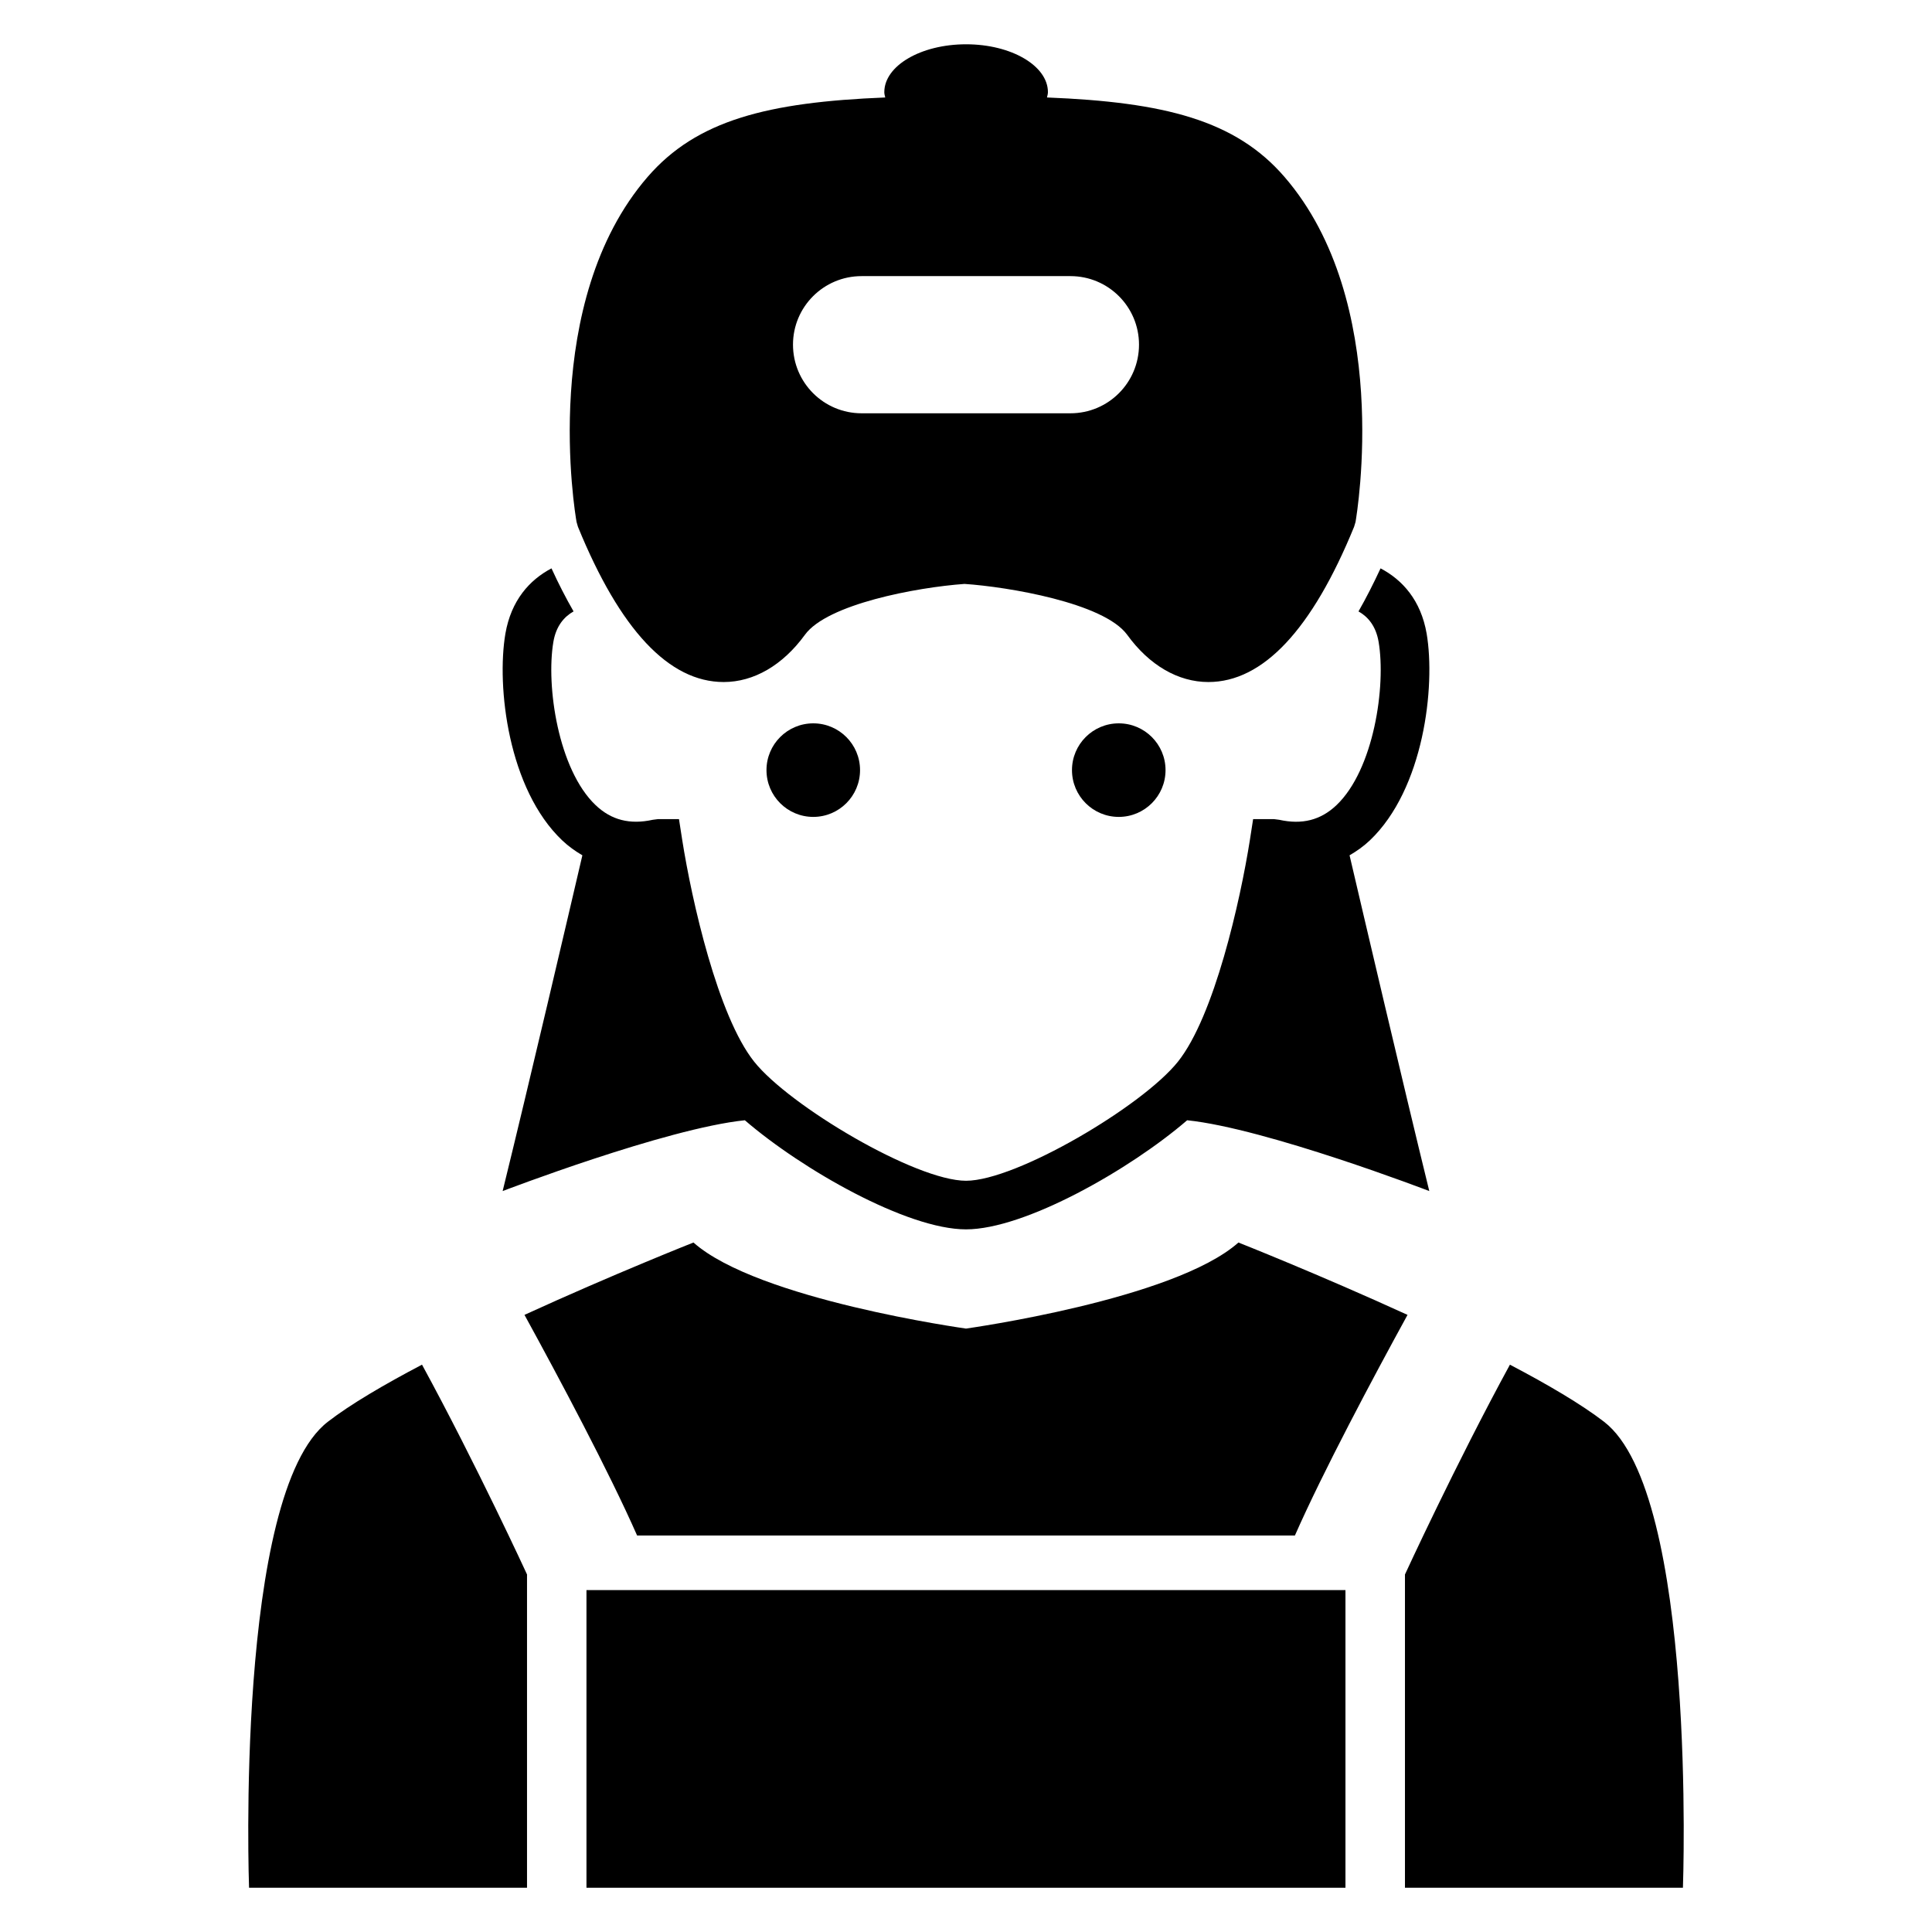
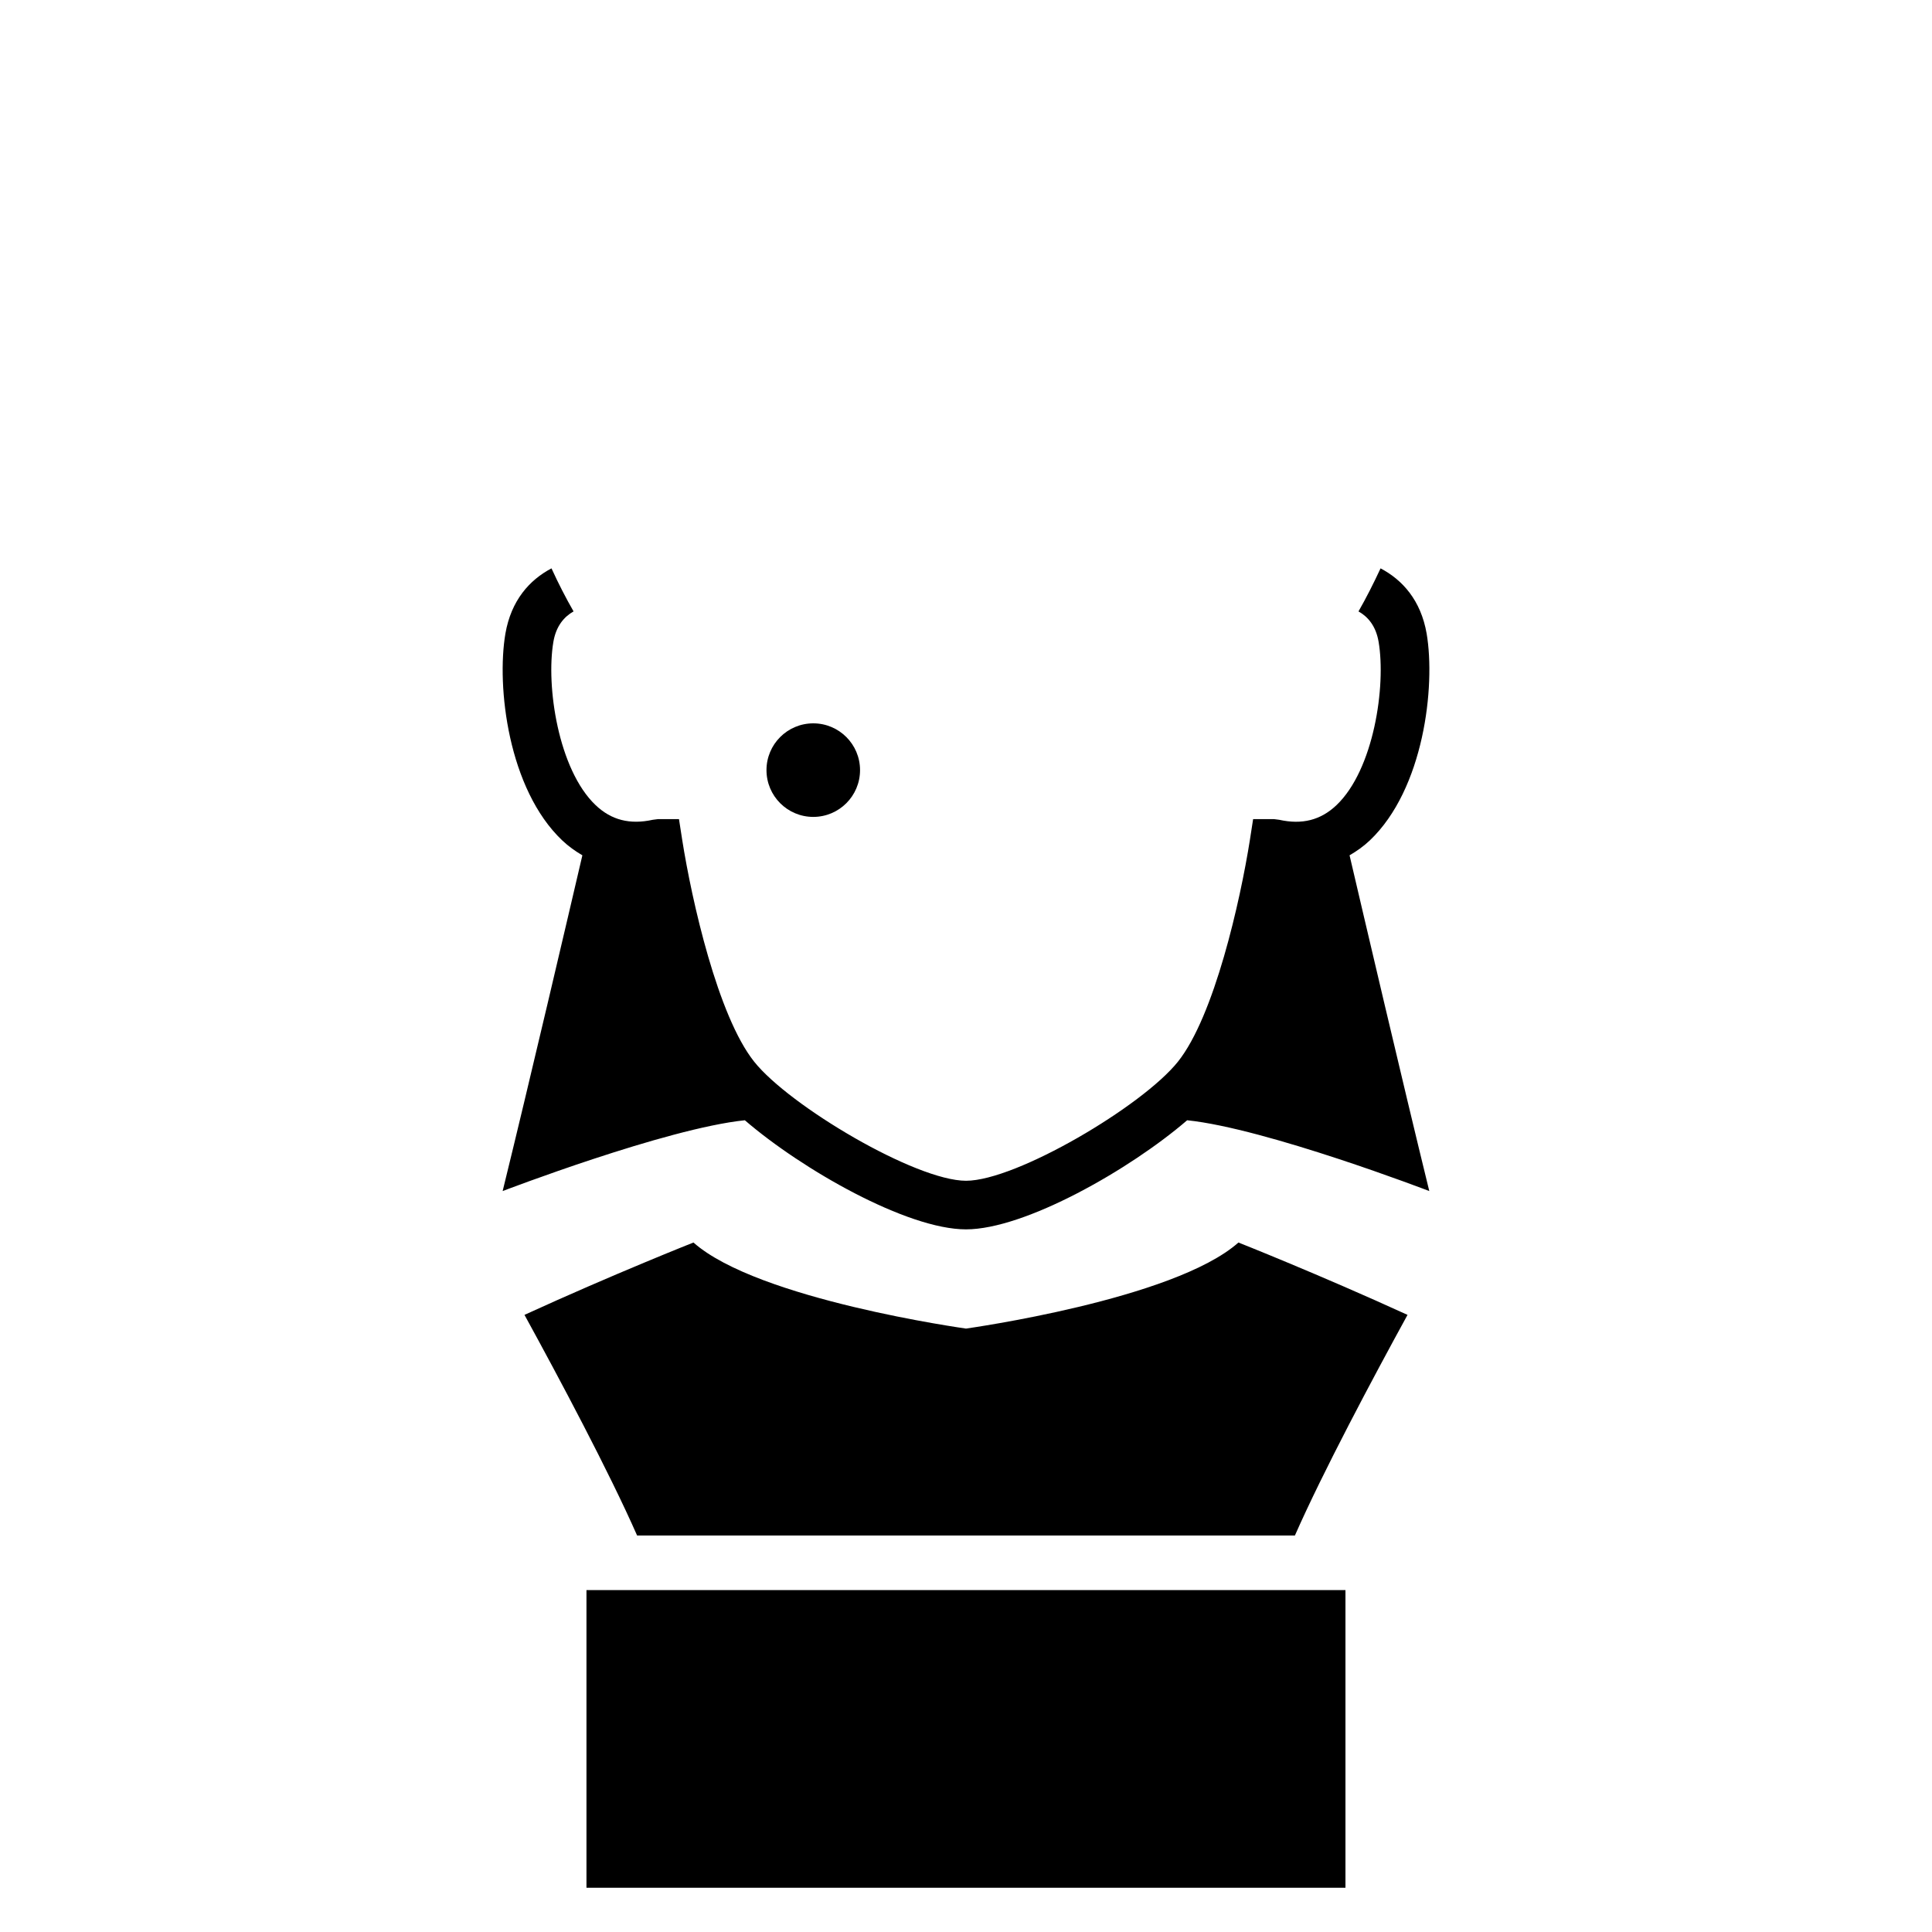
<svg xmlns="http://www.w3.org/2000/svg" fill="#000000" width="800px" height="800px" version="1.1" viewBox="144 144 512 512">
  <g>
    <path d="m371.92 348.09c0 6.848-5.551 12.398-12.395 12.398-6.848 0-12.398-5.551-12.398-12.398 0-6.844 5.551-12.395 12.398-12.395 6.844 0 12.395 5.551 12.395 12.395" />
-     <path d="m452.88 348.09c0 6.848-5.551 12.398-12.395 12.398-6.848 0-12.398-5.551-12.398-12.398 0-6.844 5.551-12.395 12.398-12.395 6.844 0 12.395 5.551 12.395 12.395" />
-     <path d="m297.16 283.6c11.145 27.297 24.121 41.145 38.625 41.145 7.984 0 15.648-4.441 21.527-12.52 5.91-8.137 29.586-12.566 42.289-13.48 11.406 0.762 36.945 5.008 43.113 13.48 5.863 8.09 13.527 12.52 21.512 12.52 14.473 0 27.48-13.863 38.625-41.145l0.383-1.281c0.398-2.383 9.785-58.352-18.84-91.449-12.977-15.023-31.801-19.801-62.93-21.039 0.09-0.473 0.246-0.902 0.246-1.406 0-7.008-9.727-12.688-21.68-12.688-11.984 0-21.68 5.68-21.68 12.688 0 0.504 0.137 0.93 0.246 1.406-31.16 1.25-49.953 6.016-62.961 21.039-28.66 33.098-19.27 89.066-18.844 91.449zm75.176-66.426h55.344c10.047 0 18.168 8.137 18.168 18.152 0 10.078-8.137 18.199-18.168 18.199h-55.344c-10.047 0-18.184-8.137-18.184-18.199 0-10.016 8.121-18.152 18.184-18.152z" />
-     <path d="m230.89 520.78c-24.703 18.988-20.887 123.49-20.887 123.49h73.664v-83.023s-13.418-29.145-27.832-55.602c-9.984 5.254-18.914 10.473-24.945 15.133z" />
    <path d="m299.42 565.39h201.14v78.883h-201.14z" />
    <path d="m327.77 473.28s-21.328 8.441-44.777 19.176c9.297 16.961 22.398 41.559 29.848 58.473h174.32c7.449-16.902 20.551-41.512 29.848-58.473-23.48-10.734-44.809-19.176-44.809-19.176-17.082 15.176-72.121 22.777-72.199 22.809-0.09-0.031-55.125-7.633-72.227-22.809z" />
-     <path d="m569.09 520.78c-6.047-4.656-14.945-9.879-24.945-15.129-14.41 26.457-27.816 55.602-27.816 55.602v83.02h73.664s3.816-104.5-20.902-123.49z" />
    <path d="m341.39 440.88c15.145 13.039 42.961 28.914 58.609 28.914 15.617 0 43.465-15.863 58.609-28.914 20.977 2.168 64.168 18.762 64.168 18.762-6.945-28.305-17.727-74.426-21.129-88.977 1.895-1.098 3.695-2.367 5.375-3.953 14.305-13.602 17.434-40.746 15.055-54.793-1.527-8.824-6.398-14.242-12.215-17.297-1.91 4.106-3.848 7.922-5.848 11.406 2.473 1.391 4.609 3.832 5.328 8.047 2 11.742-1.266 33.879-11.16 43.297-4.199 3.984-9.113 5.223-15.176 3.879l-1.434-0.184h-5.481l-0.855 5.512c-2.551 16.152-9.418 46.688-19.07 58.777-9.328 11.711-42.762 31.527-56.152 31.559-13.406-0.016-46.824-19.848-56.152-31.559-9.633-12.09-16.52-42.625-19.07-58.777l-0.855-5.512h-5.512l-1.434 0.184c-6.047 1.328-10.977 0.09-15.145-3.879-9.895-9.418-13.191-31.559-11.191-43.297 0.719-4.199 2.871-6.656 5.344-8.047-2-3.481-3.969-7.297-5.848-11.406-5.816 3.055-10.688 8.473-12.215 17.297-2.383 14.047 0.734 41.191 15.055 54.793 1.664 1.586 3.496 2.871 5.344 3.953-3.391 14.551-14.168 60.672-21.129 88.977-0.012 0.016 43.207-16.594 64.184-18.762z" />
  </g>
</svg>